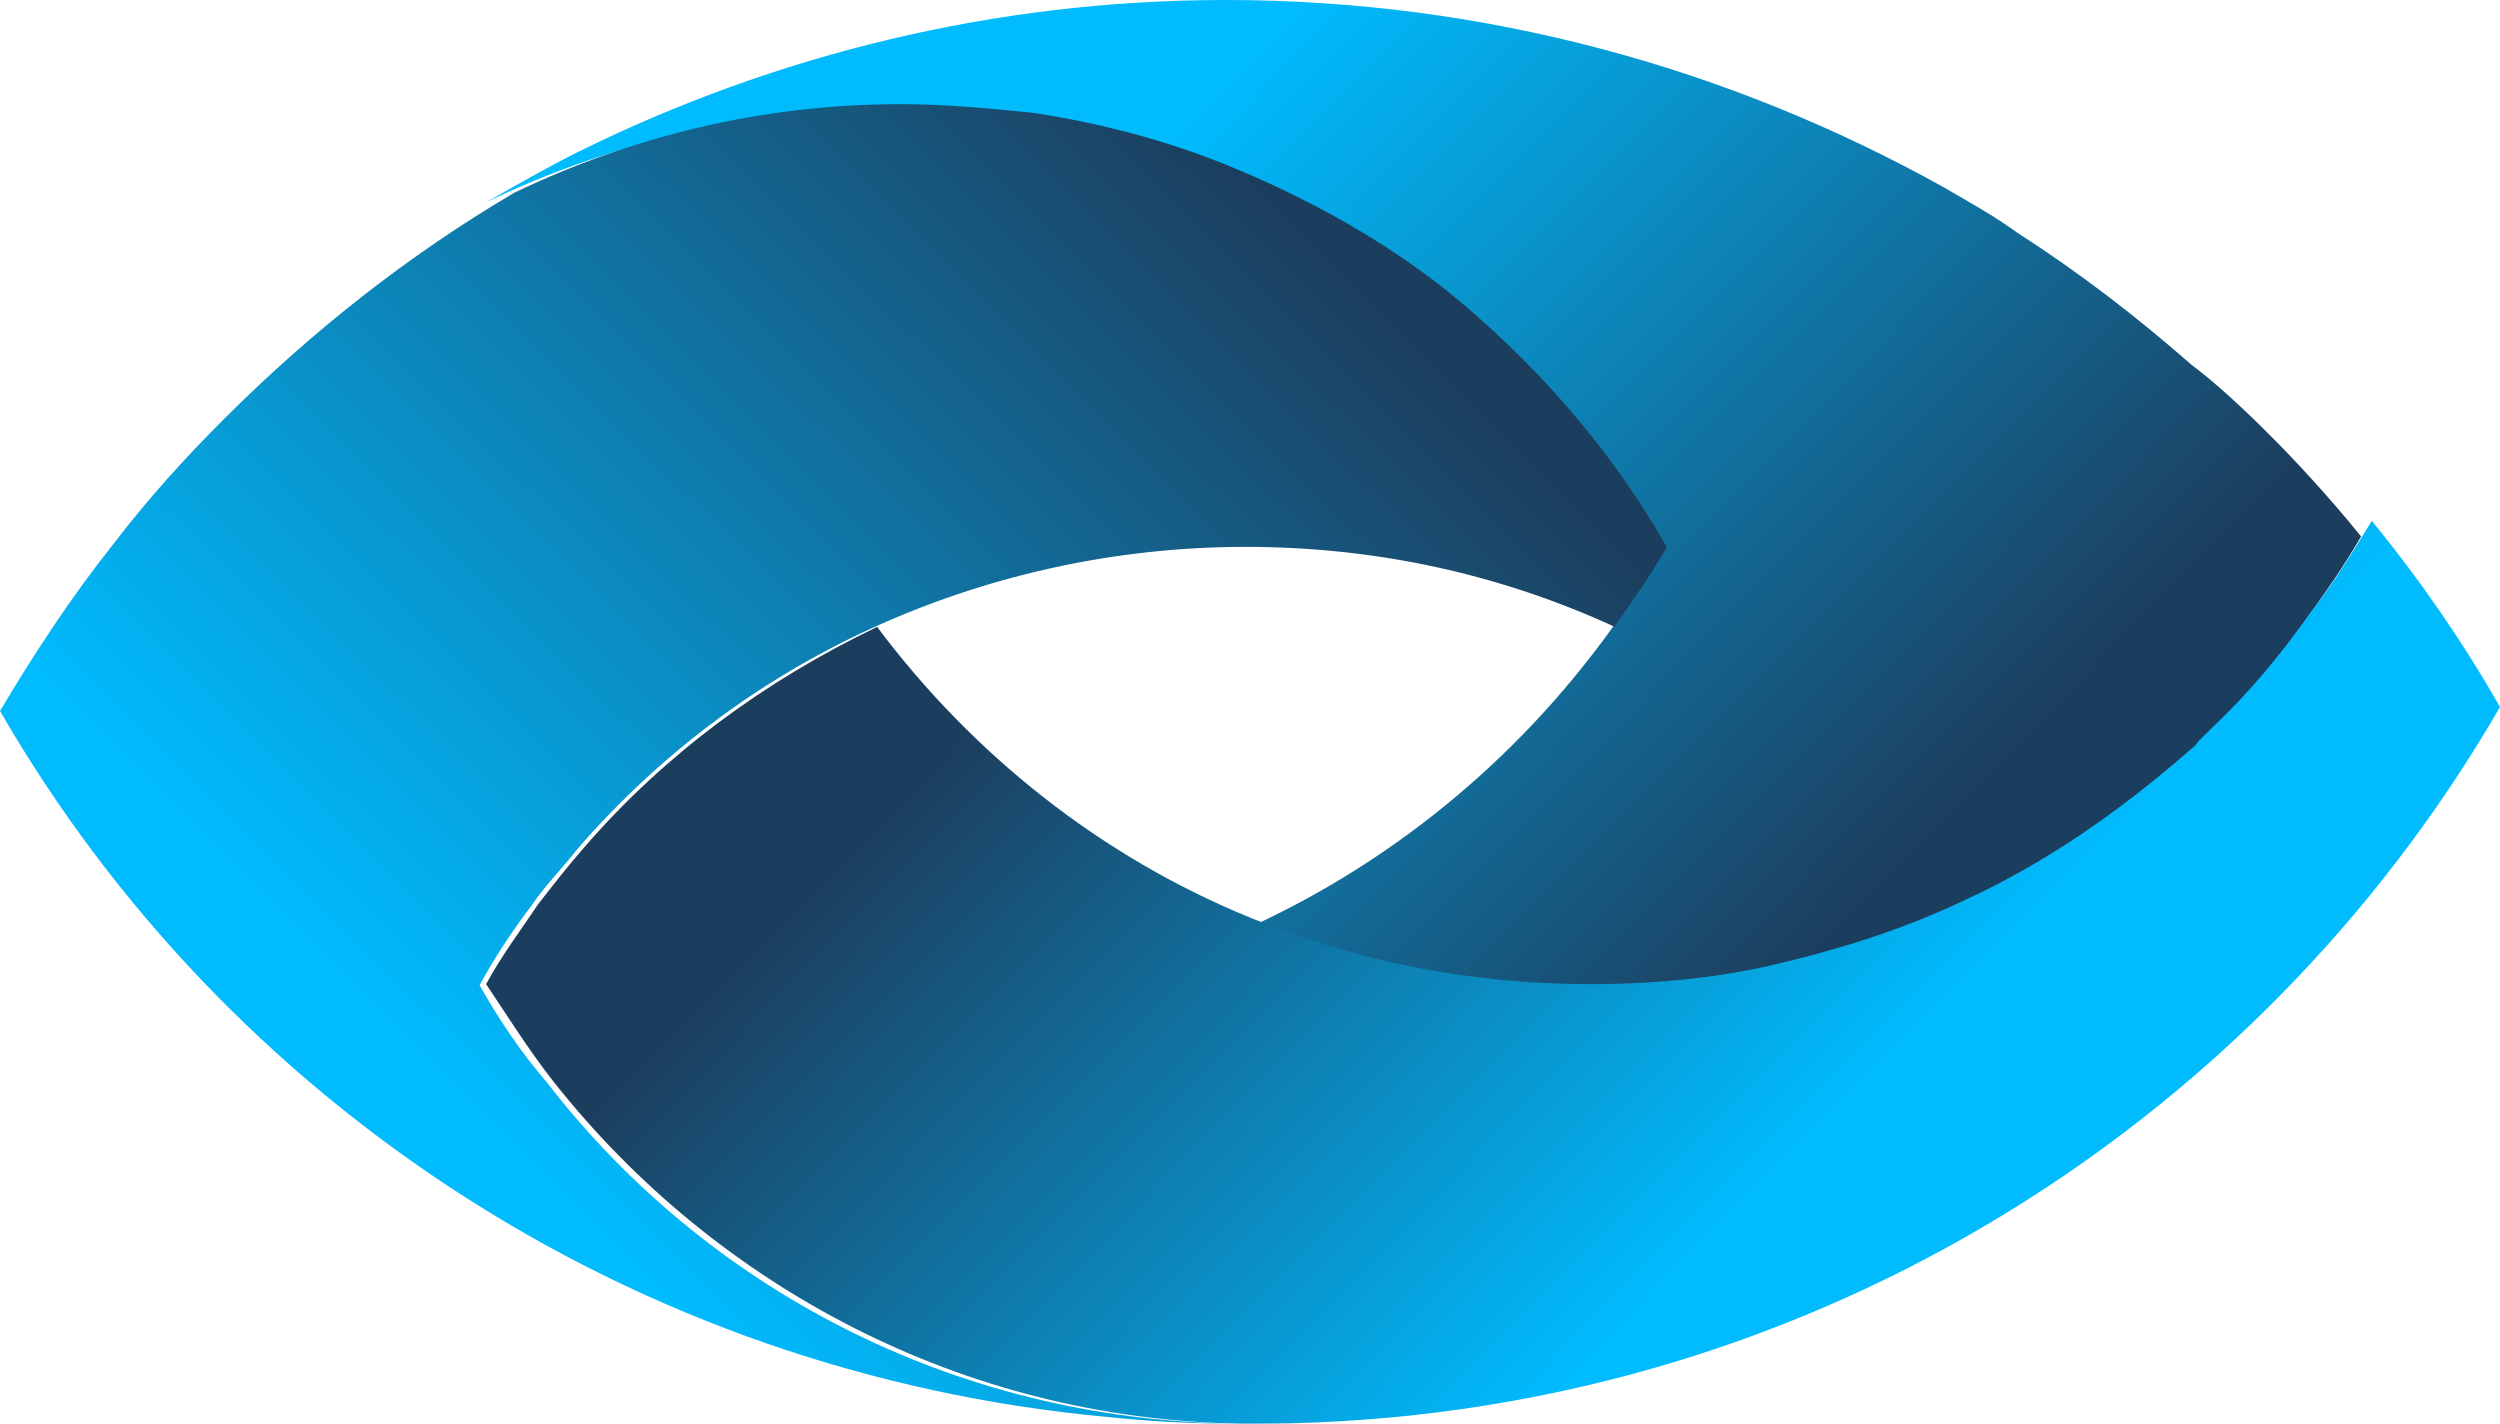
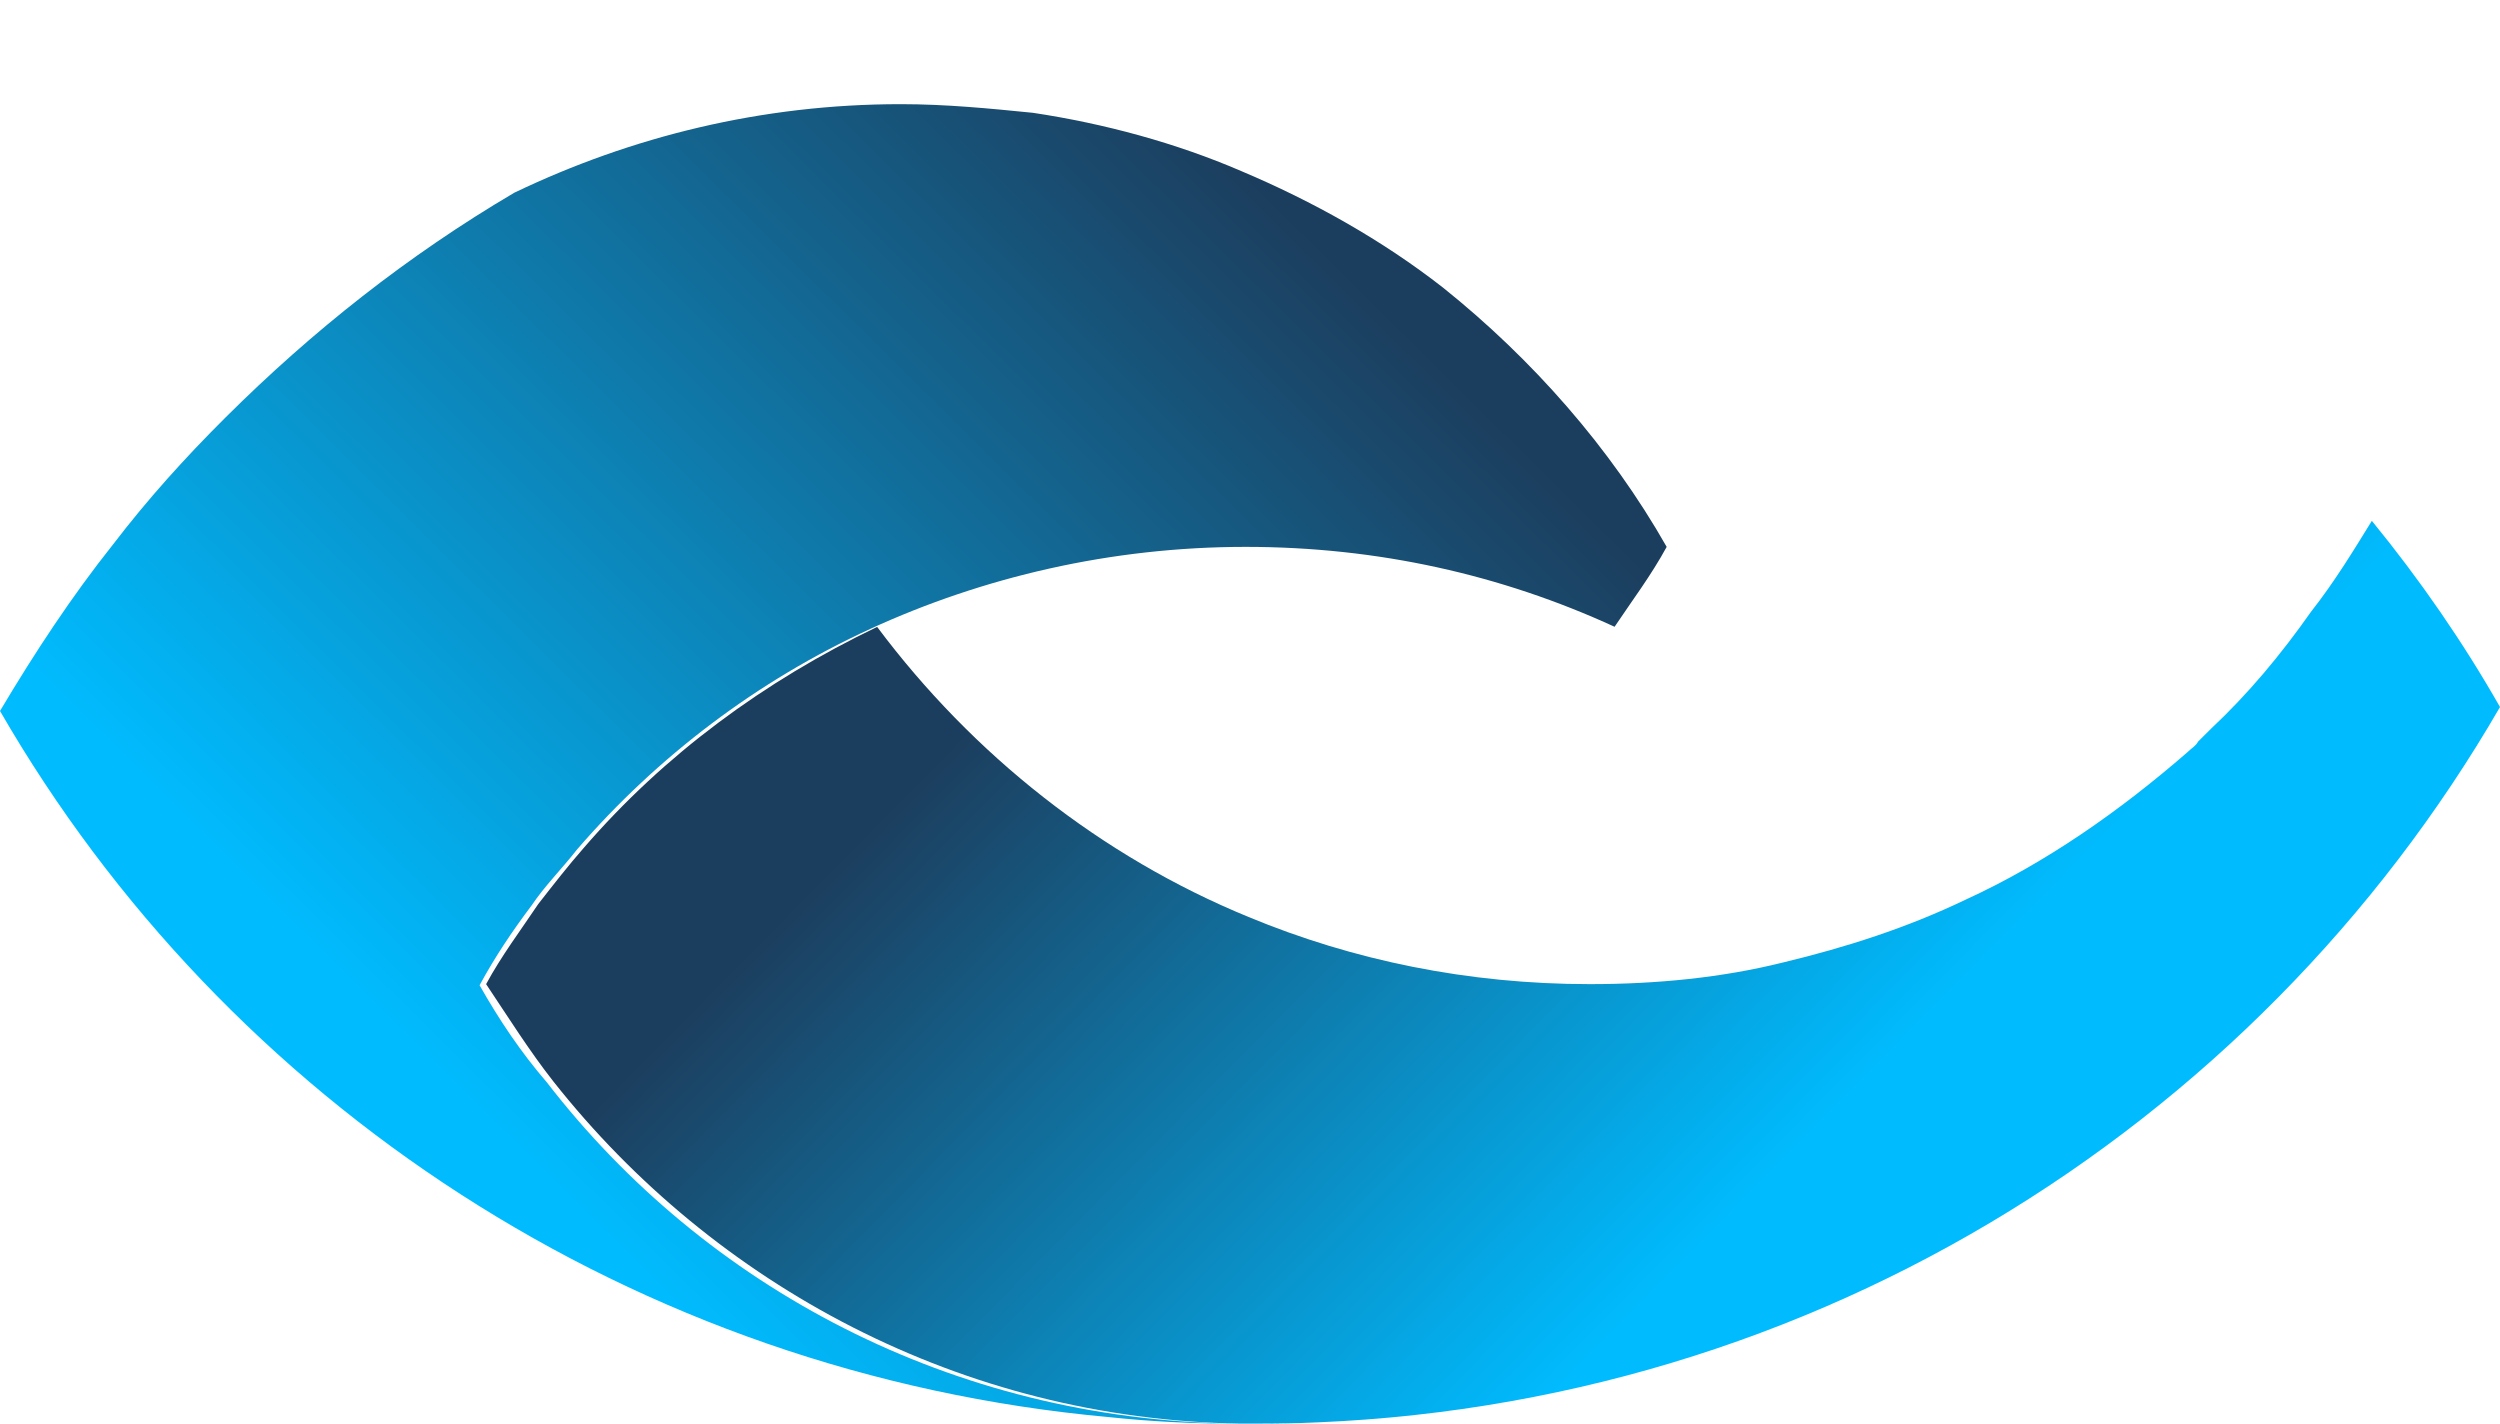
<svg xmlns="http://www.w3.org/2000/svg" width="72px" height="41px" viewBox="0 0 72 41" version="1.1">
  <title>Logo</title>
  <desc>Created with Sketch.</desc>
  <defs>
    <linearGradient x1="25.644%" y1="32.888%" x2="90.729%" y2="67.808%" id="linearGradient-1">
      <stop stop-color="#00BCFF" offset="0%" />
      <stop stop-color="#1C3E5E" offset="93.46%" />
    </linearGradient>
    <linearGradient x1="71.647%" y1="56.645%" x2="15.354%" y2="31.497%" id="linearGradient-2">
      <stop stop-color="#00BCFF" offset="0%" />
      <stop stop-color="#1C3E5E" offset="93.46%" />
    </linearGradient>
    <linearGradient x1="24.789%" y1="72.365%" x2="92.718%" y2="18.852%" id="linearGradient-3">
      <stop stop-color="#00BCFF" offset="0%" />
      <stop stop-color="#1C3E5E" offset="93.46%" />
    </linearGradient>
  </defs>
  <g id="Page-1" stroke="none" stroke-width="1" fill="none" fill-rule="evenodd">
    <g id="FS-ISAC-Homepage-V2" transform="translate(-888, -1190)" fill-rule="nonzero">
      <g id="Content-03.-What-We-Do" transform="translate(128, 1092)">
        <g id="Thumb-03" transform="translate(649, 98)">
          <g id="Logo" transform="translate(111, 0)">
-             <path d="M68,15.45 C67.493,16.336 66.859,17.223 66.225,18.109 C66.225,18.109 66.225,18.109 66.225,18.109 C65.338,19.312 64.324,20.515 63.31,21.528 C63.183,21.655 63.056,21.782 62.93,21.908 C62.803,22.035 62.739,22.098 62.613,22.225 C60.711,23.934 58.556,25.391 56.148,26.531 C54.5,27.29 52.725,27.924 50.824,28.367 C48.986,28.747 47.085,29 45.183,29 C41.697,29 38.338,28.303 35.232,27.037 C39.606,25.201 43.345,22.225 46.134,18.489 C46.704,17.729 47.211,16.969 47.655,16.146 C45.944,13.234 43.725,10.701 41.127,8.611 C39.352,7.218 37.324,6.079 35.232,5.192 C33.331,4.369 31.303,3.799 29.148,3.483 C27.88,3.293 26.613,3.229 25.282,3.229 C21.225,3.229 17.423,4.179 14,5.825 C14.887,5.319 15.775,4.812 16.662,4.369 C22.303,1.583 28.641,0 35.296,0 C42.775,0 49.81,1.963 55.958,5.382 C56.718,5.825 57.415,6.205 58.113,6.712 C59.887,7.852 61.535,9.118 63.12,10.511 C64.07,11.207 66.099,13.107 68,15.45 Z" id="Path" fill="url(#linearGradient-1)" />
            <path d="M72,20.362 C64.93,32.583 51.728,40.875 36.524,41 C37.338,41 38.151,40.938 38.964,40.875 C37.963,41 36.9,41 35.899,41 C35.899,41 35.899,41 35.899,41 C35.836,41 35.773,41 35.711,41 C27.702,40.875 20.57,37.01 15.94,31.149 C15.251,30.276 14.626,29.278 14,28.343 C14.438,27.532 15.001,26.784 15.502,26.036 C15.94,25.475 16.378,24.914 16.816,24.415 C19.131,21.734 22.009,19.614 25.262,18.055 C28.015,21.734 31.707,24.664 35.961,26.41 C38.964,27.657 42.28,28.343 45.784,28.343 C47.724,28.343 49.601,28.156 51.353,27.719 C53.167,27.283 54.919,26.722 56.608,25.911 C58.923,24.851 61.051,23.355 62.99,21.671 C63.115,21.547 63.241,21.484 63.303,21.36 C63.428,21.235 63.553,21.11 63.679,20.986 C64.742,19.988 65.681,18.866 66.557,17.619 C66.557,17.619 66.557,17.619 66.557,17.619 C67.245,16.746 67.808,15.811 68.309,15 C69.685,16.683 70.936,18.492 72,20.362 Z" id="Path" fill="url(#linearGradient-2)" />
            <path d="M48,15.75 C47.562,16.558 47,17.304 46.5,18.051 C43.25,16.558 39.688,15.75 35.875,15.75 C32,15.75 28.312,16.62 25.062,18.113 C21.812,19.606 18.938,21.782 16.625,24.457 C16.188,25.016 15.688,25.514 15.312,26.074 C14.75,26.82 14.25,27.566 13.812,28.375 C14.375,29.37 15,30.303 15.75,31.173 C20.312,37.082 27.438,40.876 35.5,41 C34.312,41 33.125,40.938 31.938,40.813 C18.25,39.57 6.5,31.733 0,20.476 C1,18.797 2.062,17.18 3.25,15.687 C4.25,14.381 5.312,13.2 6.5,12.018 C9,9.53 11.75,7.354 14.812,5.55 C18.188,3.933 21.938,3 25.938,3 C27.25,3 28.5,3.124 29.75,3.249 C31.812,3.56 33.875,4.119 35.75,4.928 C37.812,5.799 39.812,6.918 41.562,8.286 C44.125,10.339 46.375,12.889 48,15.75 Z" id="Path" fill="url(#linearGradient-3)" />
          </g>
        </g>
      </g>
    </g>
  </g>
</svg>